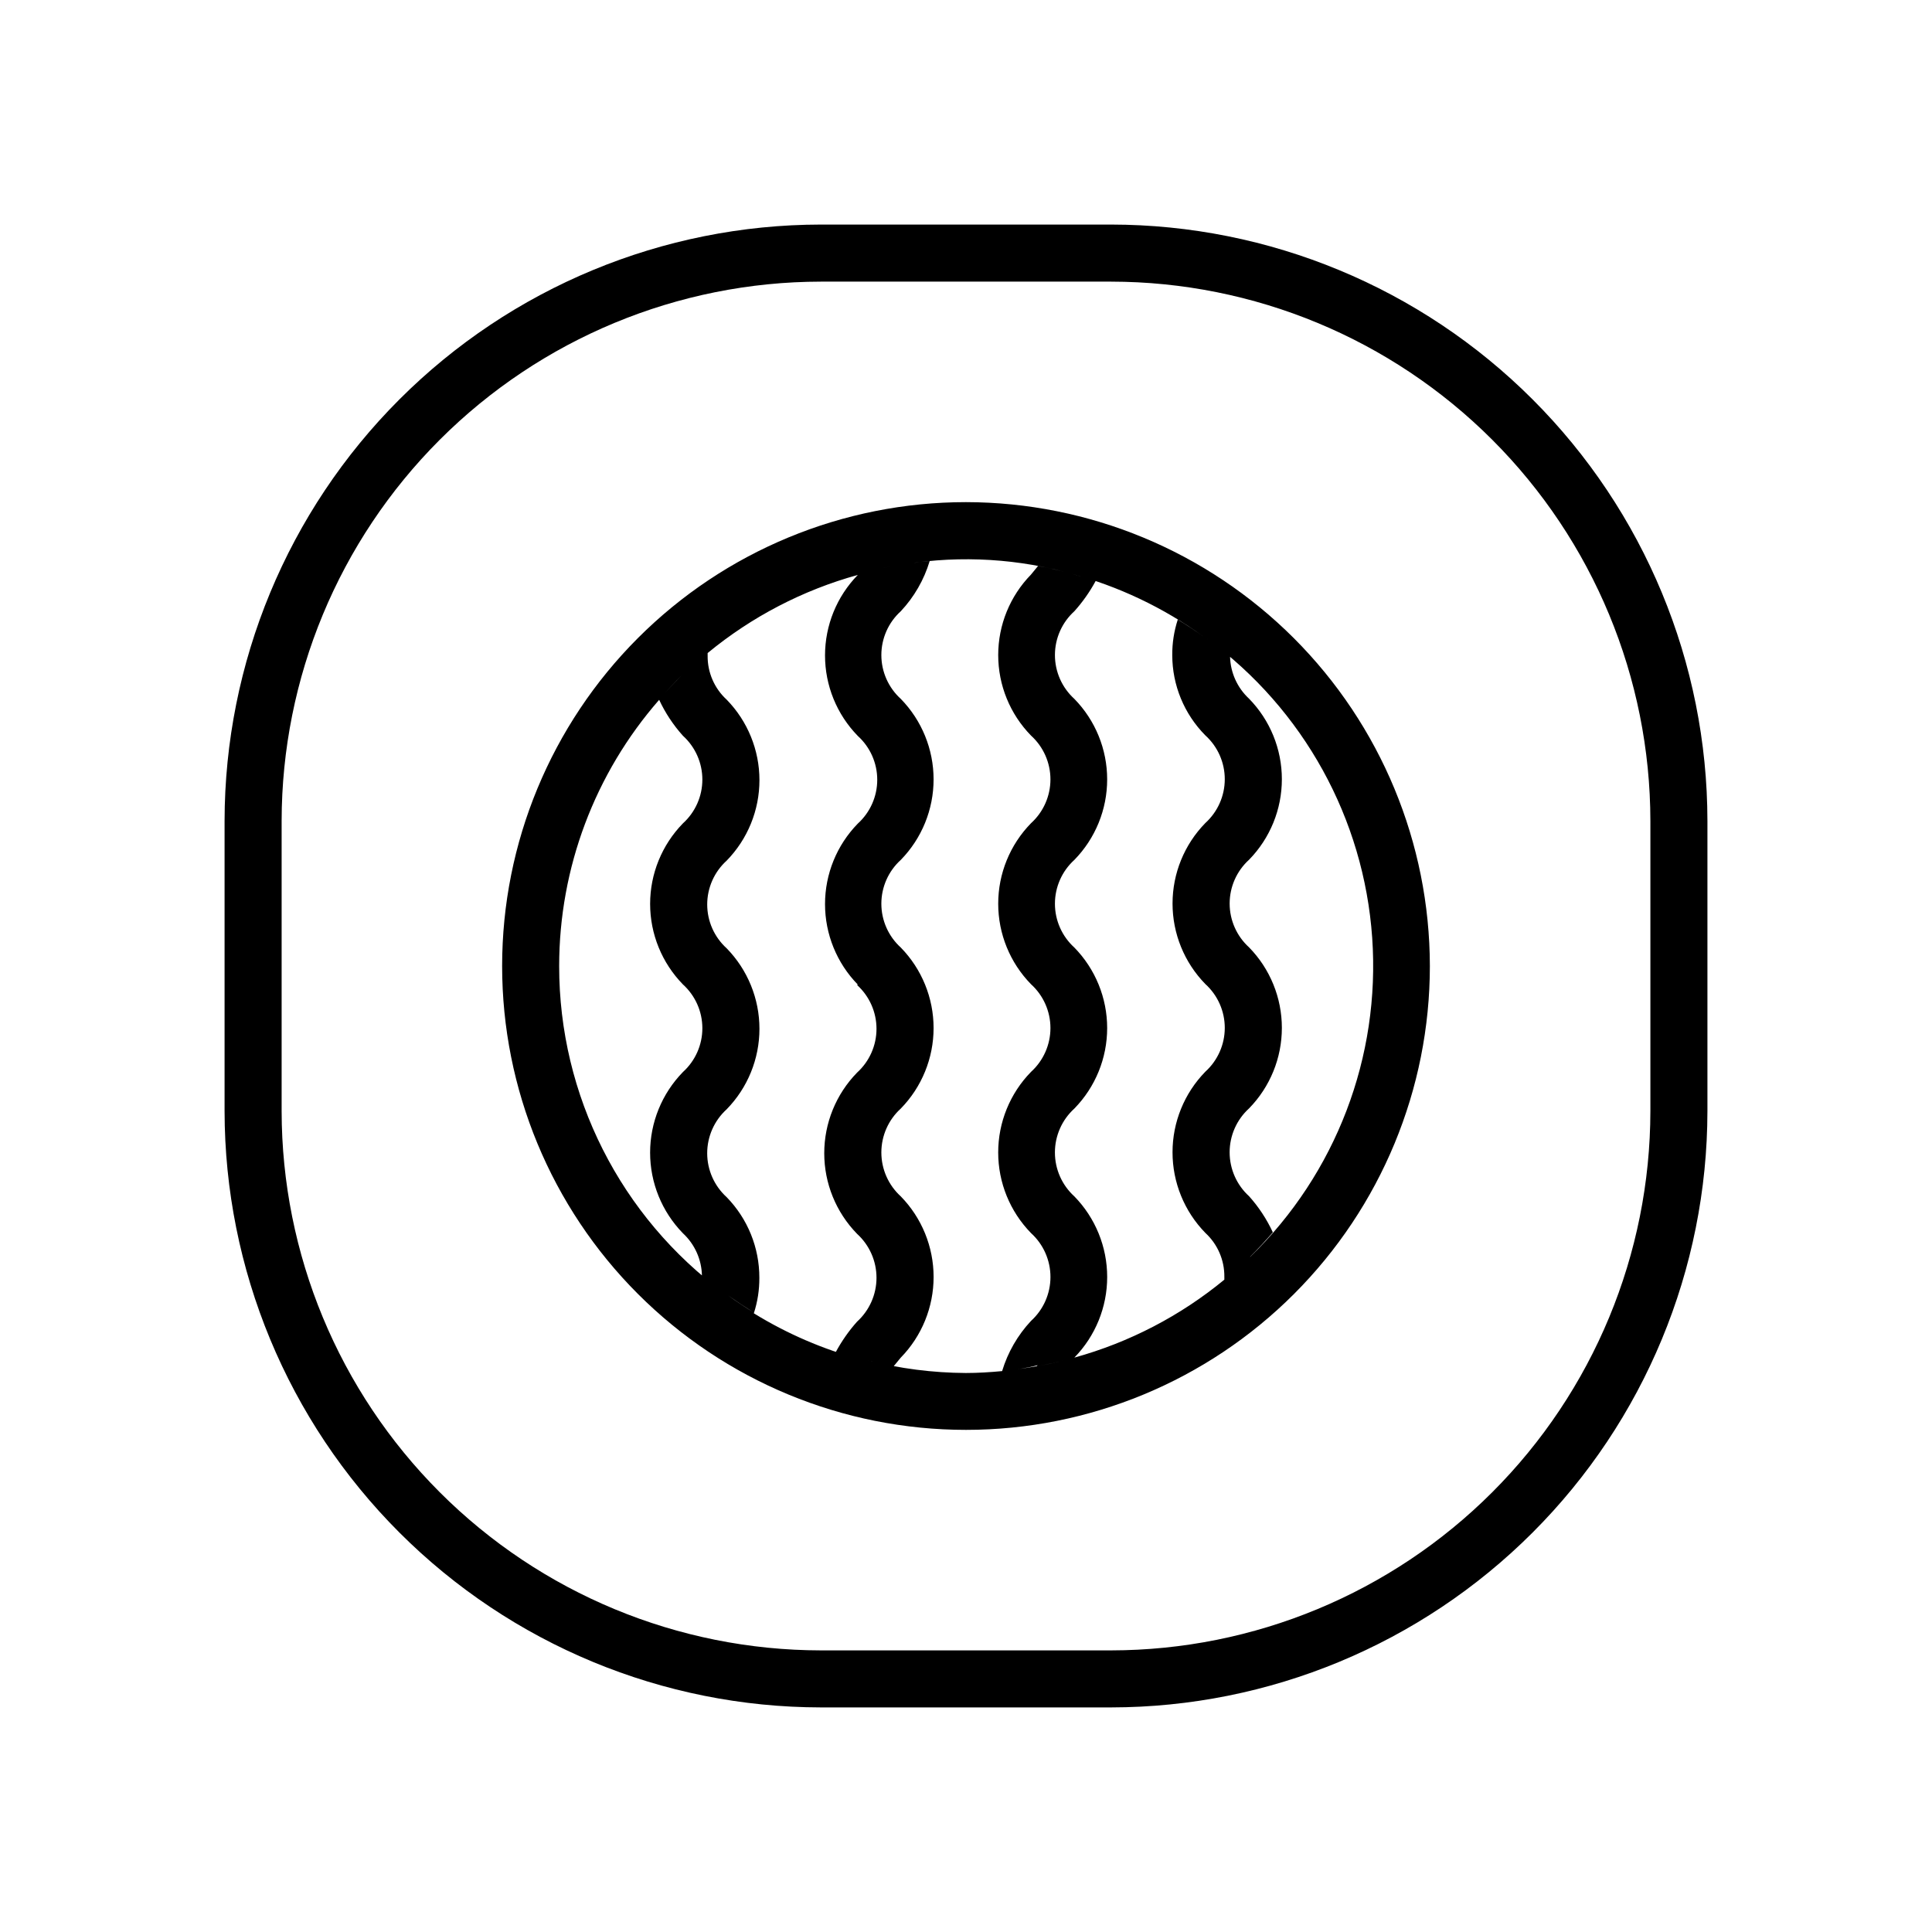
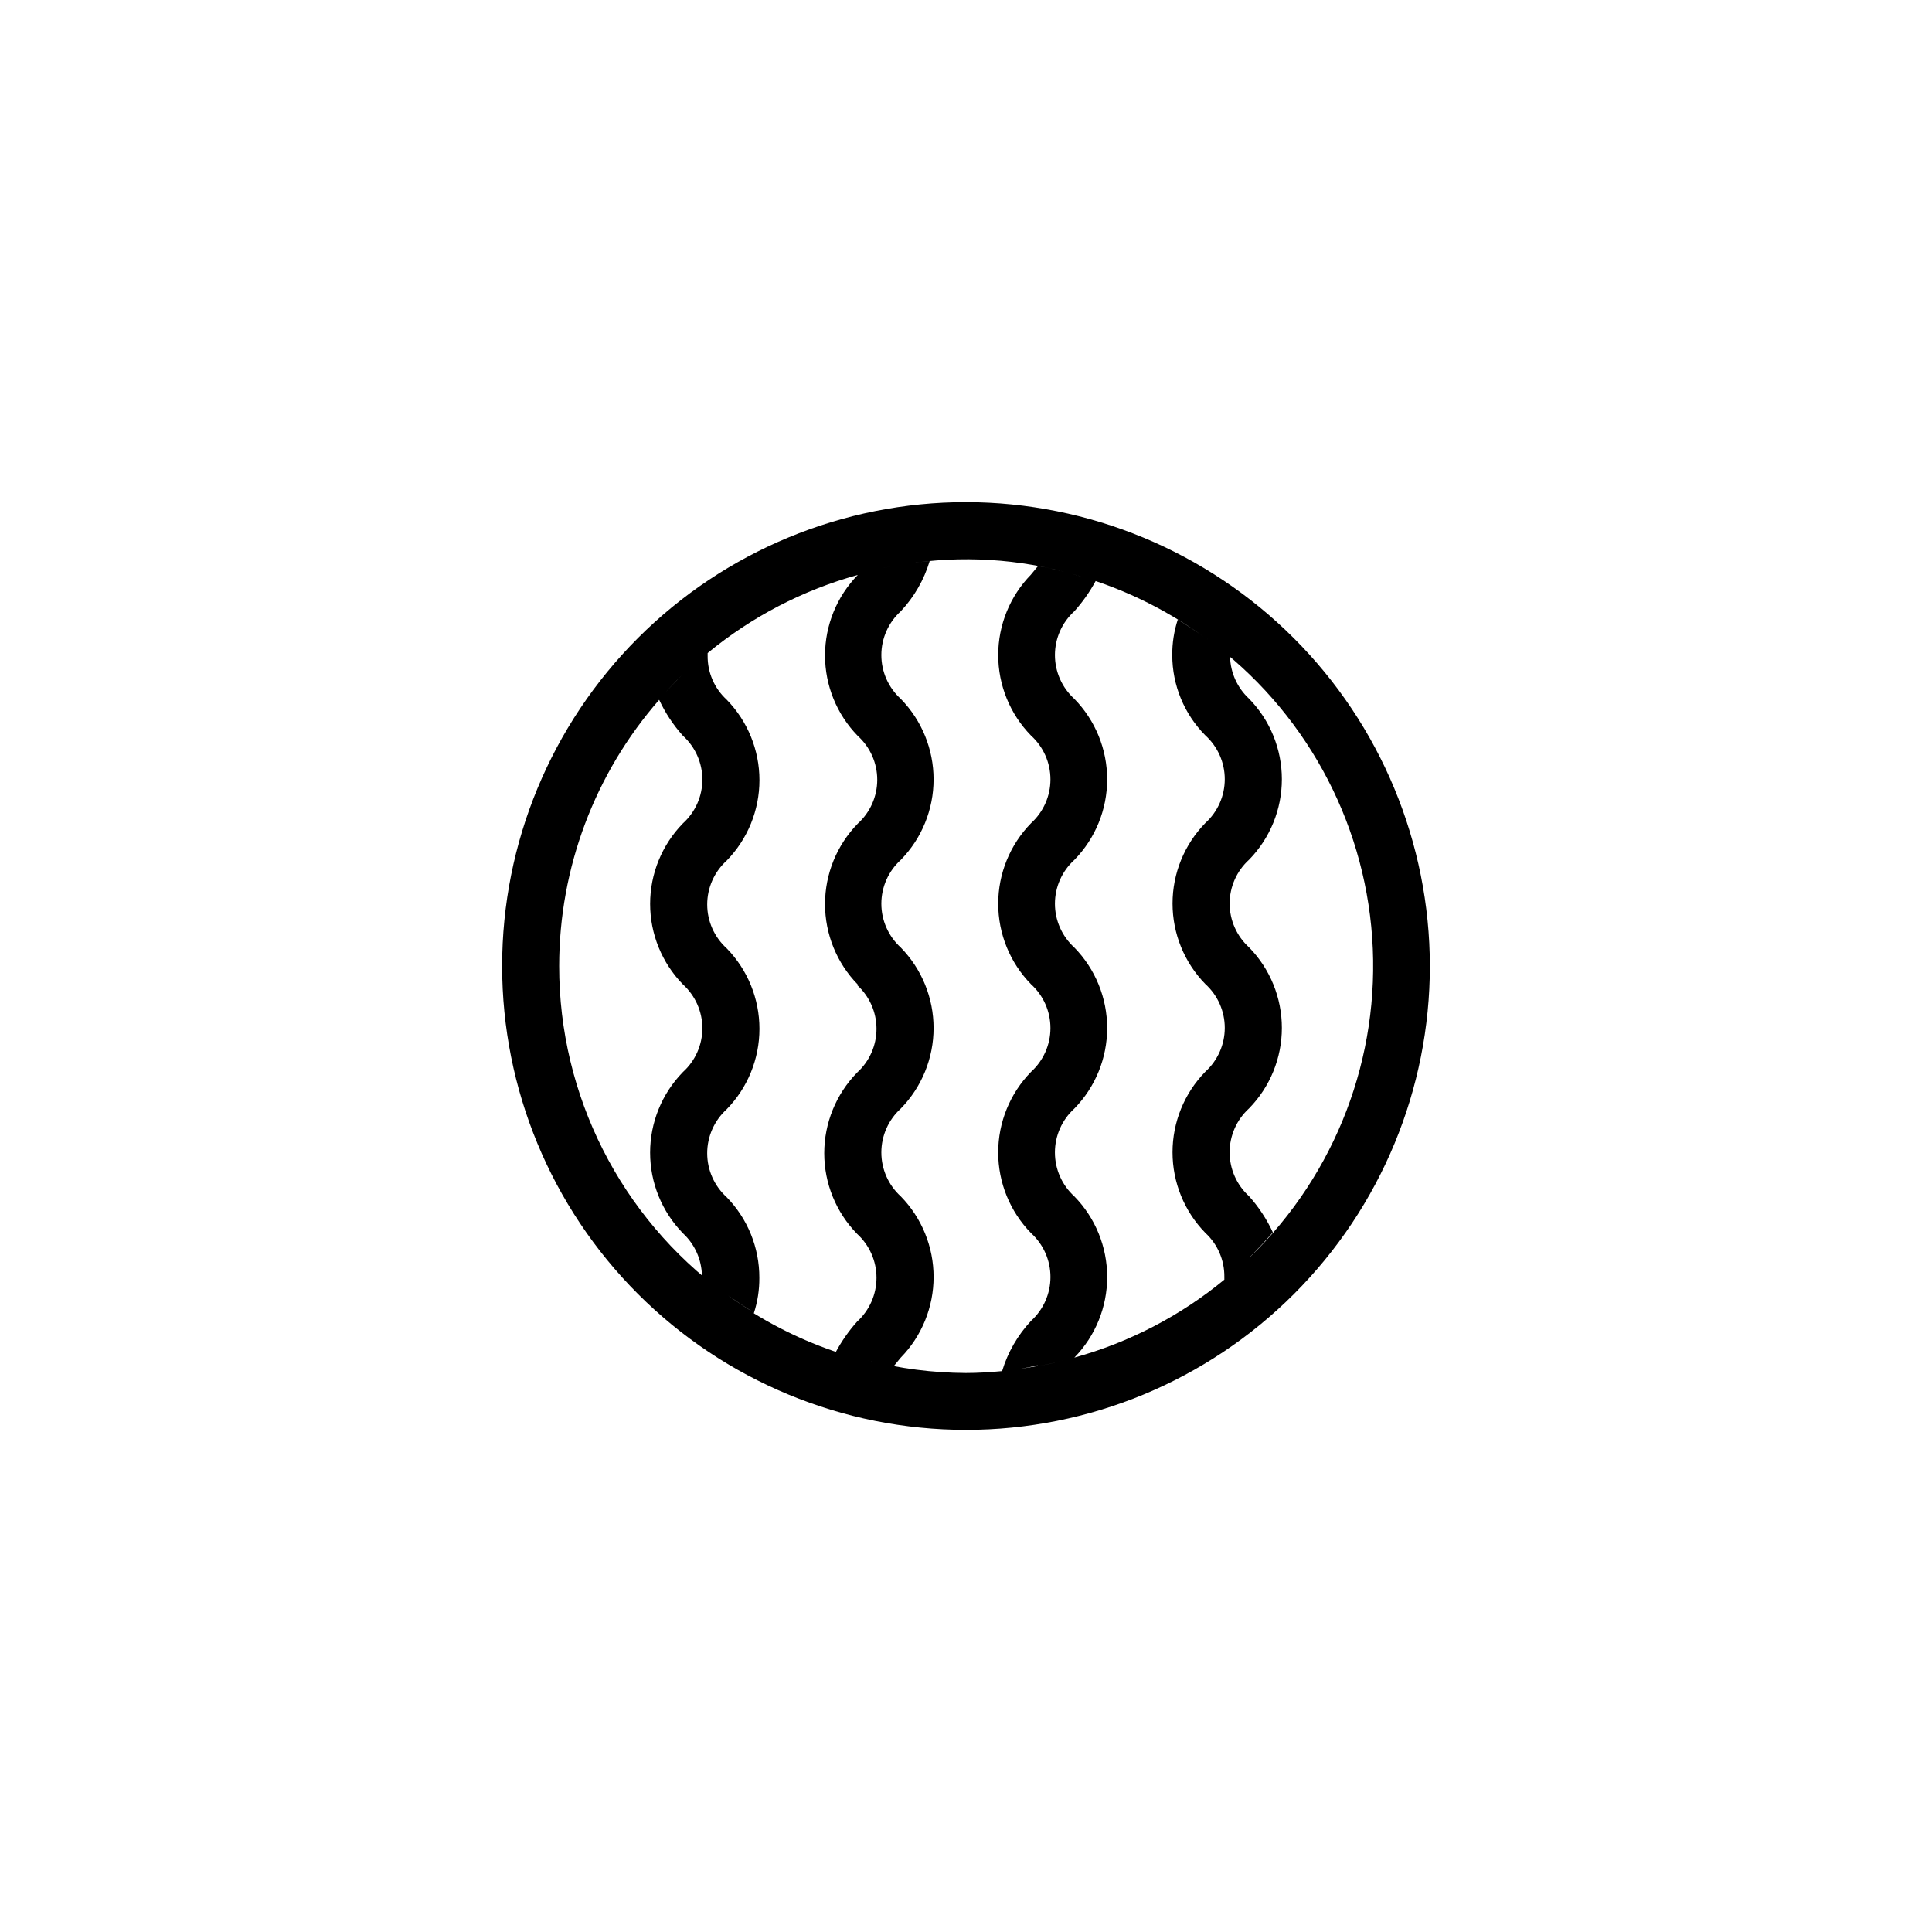
<svg xmlns="http://www.w3.org/2000/svg" fill="#000000" width="800px" height="800px" version="1.1" viewBox="144 144 512 512">
  <g>
-     <path d="m438.44 203.51h-76.879c-41.906 0.043-82.082 16.703-111.71 46.336-29.633 29.629-46.293 69.805-46.336 111.71v76.879c0.043 41.906 16.703 82.082 46.336 111.71 29.629 29.633 69.805 46.297 111.71 46.336h76.879c41.906-0.039 82.082-16.703 111.71-46.336 29.633-29.629 46.297-69.805 46.336-111.71v-76.879c-0.039-41.906-16.703-82.082-46.336-111.71-29.629-29.633-69.805-46.293-111.71-46.336zm142.93 234.93c-0.043 37.898-15.113 74.23-41.91 101.02-26.793 26.797-63.125 41.867-101.02 41.91h-76.879c-37.895-0.043-74.227-15.113-101.02-41.91-26.797-26.793-41.867-63.125-41.906-101.02v-76.879c0.039-37.895 15.109-74.227 41.906-101.02s63.129-41.867 101.02-41.906h76.879c37.898 0.039 74.23 15.109 101.02 41.906 26.797 26.797 41.867 63.129 41.91 101.02z" />
    <path d="m400 277.07c-32.605 0-63.871 12.949-86.926 36.004-23.055 23.055-36.004 54.32-36.004 86.926 0 32.602 12.949 63.867 36.004 86.922 23.055 23.055 54.32 36.008 86.926 36.008 32.602 0 63.867-12.953 86.922-36.008s36.008-54.32 36.008-86.922c-0.043-32.594-13.008-63.836-36.051-86.883-23.047-23.043-54.289-36.008-86.879-36.047zm-28.871 127.96c3.281 2.973 5.152 7.191 5.152 11.613 0 4.426-1.871 8.645-5.152 11.613-5.574 5.715-8.695 13.379-8.695 21.363 0 7.981 3.121 15.648 8.695 21.359 3.281 2.981 5.152 7.207 5.152 11.641 0 4.43-1.871 8.656-5.152 11.637-2.191 2.457-4.082 5.16-5.641 8.059 2.215 0.754 4.434 1.41 6.699 1.965-10.016-2.68-19.586-6.805-28.414-12.242 0.992-3.039 1.484-6.223 1.461-9.418 0.02-7.981-3.094-15.652-8.664-21.363-3.281-2.981-5.156-7.207-5.156-11.637 0-4.434 1.875-8.66 5.156-11.641 5.57-5.703 8.691-13.359 8.691-21.336 0-7.973-3.121-15.633-8.691-21.336-3.281-2.969-5.152-7.188-5.152-11.613 0-4.422 1.871-8.641 5.152-11.613 5.57-5.703 8.691-13.359 8.691-21.336 0-7.973-3.121-15.633-8.691-21.336-3.258-2.988-5.09-7.219-5.039-11.637v-0.707c11.664-9.621 25.227-16.676 39.801-20.707-5.574 5.707-8.691 13.363-8.691 21.34 0 7.973 3.117 15.629 8.691 21.336 3.277 2.969 5.148 7.188 5.148 11.609 0 4.426-1.871 8.645-5.148 11.613-5.574 5.707-8.691 13.363-8.691 21.336 0 7.977 3.117 15.633 8.691 21.34zm-27.355 86.809c-2.316-1.41-4.586-2.922-6.75-4.484 2.184 1.543 4.434 3.039 6.75 4.484zm27.406-195.63c3.074-0.855 6.195-1.613 9.371-2.168-3.191 0.57-6.312 1.293-9.371 2.168zm-46.453 26.703c-2.082 2.082-4.098 4.231-6.047 6.449 1.969-2.219 3.934-4.387 6.051-6.453zm-32.543 77.082c0.012-25.945 9.426-51.004 26.5-70.535 1.617 3.469 3.738 6.676 6.297 9.523 3.281 2.969 5.152 7.188 5.152 11.613 0 4.422-1.871 8.641-5.152 11.609-5.57 5.707-8.691 13.363-8.691 21.34 0 7.973 3.121 15.629 8.691 21.336 3.281 2.969 5.152 7.188 5.152 11.613 0 4.422-1.871 8.641-5.152 11.609-5.574 5.715-8.695 13.379-8.695 21.363s3.121 15.648 8.695 21.363c3.137 2.902 4.957 6.957 5.039 11.234 1.965 1.664 3.981 3.223 6.047 4.734-27.617-20.297-43.914-52.535-43.883-86.805zm81.816 104.54c2.266 0.555 4.535 1.109 6.852 1.512l1.863-2.266h0.004c5.574-5.715 8.695-13.379 8.695-21.363s-3.121-15.648-8.695-21.363c-3.281-2.977-5.152-7.203-5.152-11.637s1.871-8.66 5.152-11.637c5.57-5.703 8.691-13.363 8.691-21.336 0-7.977-3.121-15.633-8.691-21.336-3.281-2.973-5.152-7.191-5.152-11.613 0-4.426 1.871-8.645 5.152-11.613 5.57-5.703 8.691-13.363 8.691-21.336 0-7.977-3.121-15.633-8.691-21.336-3.281-2.973-5.152-7.191-5.152-11.613 0-4.426 1.871-8.645 5.152-11.613 3.543-3.785 6.164-8.336 7.656-13.301-3.176 0.301-6.297 0.707-9.371 1.309 14.926-2.809 30.289-2.293 44.992 1.512-2.266-0.555-4.535-1.109-6.902-1.512l-1.863 2.266v0.004c-5.574 5.703-8.695 13.359-8.695 21.336 0 7.973 3.121 15.633 8.695 21.336 3.277 2.969 5.148 7.188 5.148 11.613 0 4.422-1.871 8.641-5.148 11.613-5.574 5.703-8.695 13.359-8.695 21.336 0 7.973 3.121 15.633 8.695 21.336 3.277 2.969 5.148 7.188 5.148 11.613 0 4.422-1.871 8.641-5.148 11.613-5.578 5.711-8.699 13.379-8.699 21.359 0 7.984 3.121 15.648 8.699 21.363 3.281 2.977 5.152 7.203 5.152 11.637s-1.871 8.66-5.152 11.637c-3.543 3.789-6.16 8.34-7.66 13.301-3.176 0.301-6.398 0.504-9.621 0.504-8.754-0.047-17.465-1.164-25.949-3.324zm89.43-165.65c3.277 2.969 5.148 7.188 5.148 11.613 0 4.422-1.871 8.641-5.148 11.613-5.574 5.703-8.695 13.359-8.695 21.336 0 7.973 3.121 15.633 8.695 21.336 3.277 2.969 5.148 7.188 5.148 11.613 0 4.422-1.871 8.641-5.148 11.613-5.578 5.711-8.699 13.379-8.699 21.359 0 7.984 3.121 15.648 8.699 21.363 3.25 2.992 5.078 7.219 5.035 11.637v0.754 0.004c-11.652 9.598-25.195 16.633-39.75 20.656 5.578-5.715 8.699-13.379 8.699-21.363s-3.121-15.648-8.699-21.363c-3.281-2.977-5.152-7.203-5.152-11.637s1.871-8.66 5.152-11.637c5.574-5.703 8.695-13.363 8.695-21.336 0-7.977-3.121-15.633-8.695-21.336-3.277-2.973-5.148-7.191-5.148-11.613 0-4.426 1.871-8.645 5.148-11.613 5.574-5.703 8.695-13.363 8.695-21.336 0-7.977-3.121-15.633-8.695-21.336-3.277-2.973-5.148-7.191-5.148-11.613 0-4.426 1.871-8.645 5.148-11.613 2.191-2.441 4.082-5.129 5.644-8.012-2.215-0.754-4.434-1.41-6.699-2.016h-0.004c12.68 3.375 24.633 9.043 35.27 16.727-2.215-1.578-4.484-3.074-6.801-4.484h-0.004c-0.992 3.043-1.484 6.223-1.461 9.422 0.008 7.965 3.16 15.605 8.77 21.262zm-34.613 164.9c-3.074 0.855-6.195 1.613-9.371 2.168 3.156-0.574 6.281-1.297 9.371-2.168zm-10.078 2.266c-3.074 0.555-6.144 1.008-9.32 1.309 3.379-0.301 6.5-0.754 9.574-1.562zm56.531-28.969c2.082-2.082 4.098-4.25 6.047-6.5h-0.004c-1.613-3.484-3.734-6.711-6.297-9.57-3.281-2.981-5.152-7.207-5.152-11.641 0-4.43 1.871-8.656 5.152-11.637 5.574-5.703 8.691-13.363 8.691-21.336 0-7.977-3.117-15.633-8.691-21.336-3.277-2.973-5.148-7.191-5.148-11.613 0-4.426 1.871-8.645 5.148-11.613 5.574-5.703 8.691-13.363 8.691-21.336 0-7.977-3.117-15.633-8.691-21.336-3.113-2.883-4.93-6.894-5.039-11.137-1.965-1.664-3.981-3.223-6.047-4.734h0.004c25.516 18.688 41.508 47.664 43.711 79.215 2.203 31.551-9.602 62.473-32.277 84.523z" />
  </g>
</svg>